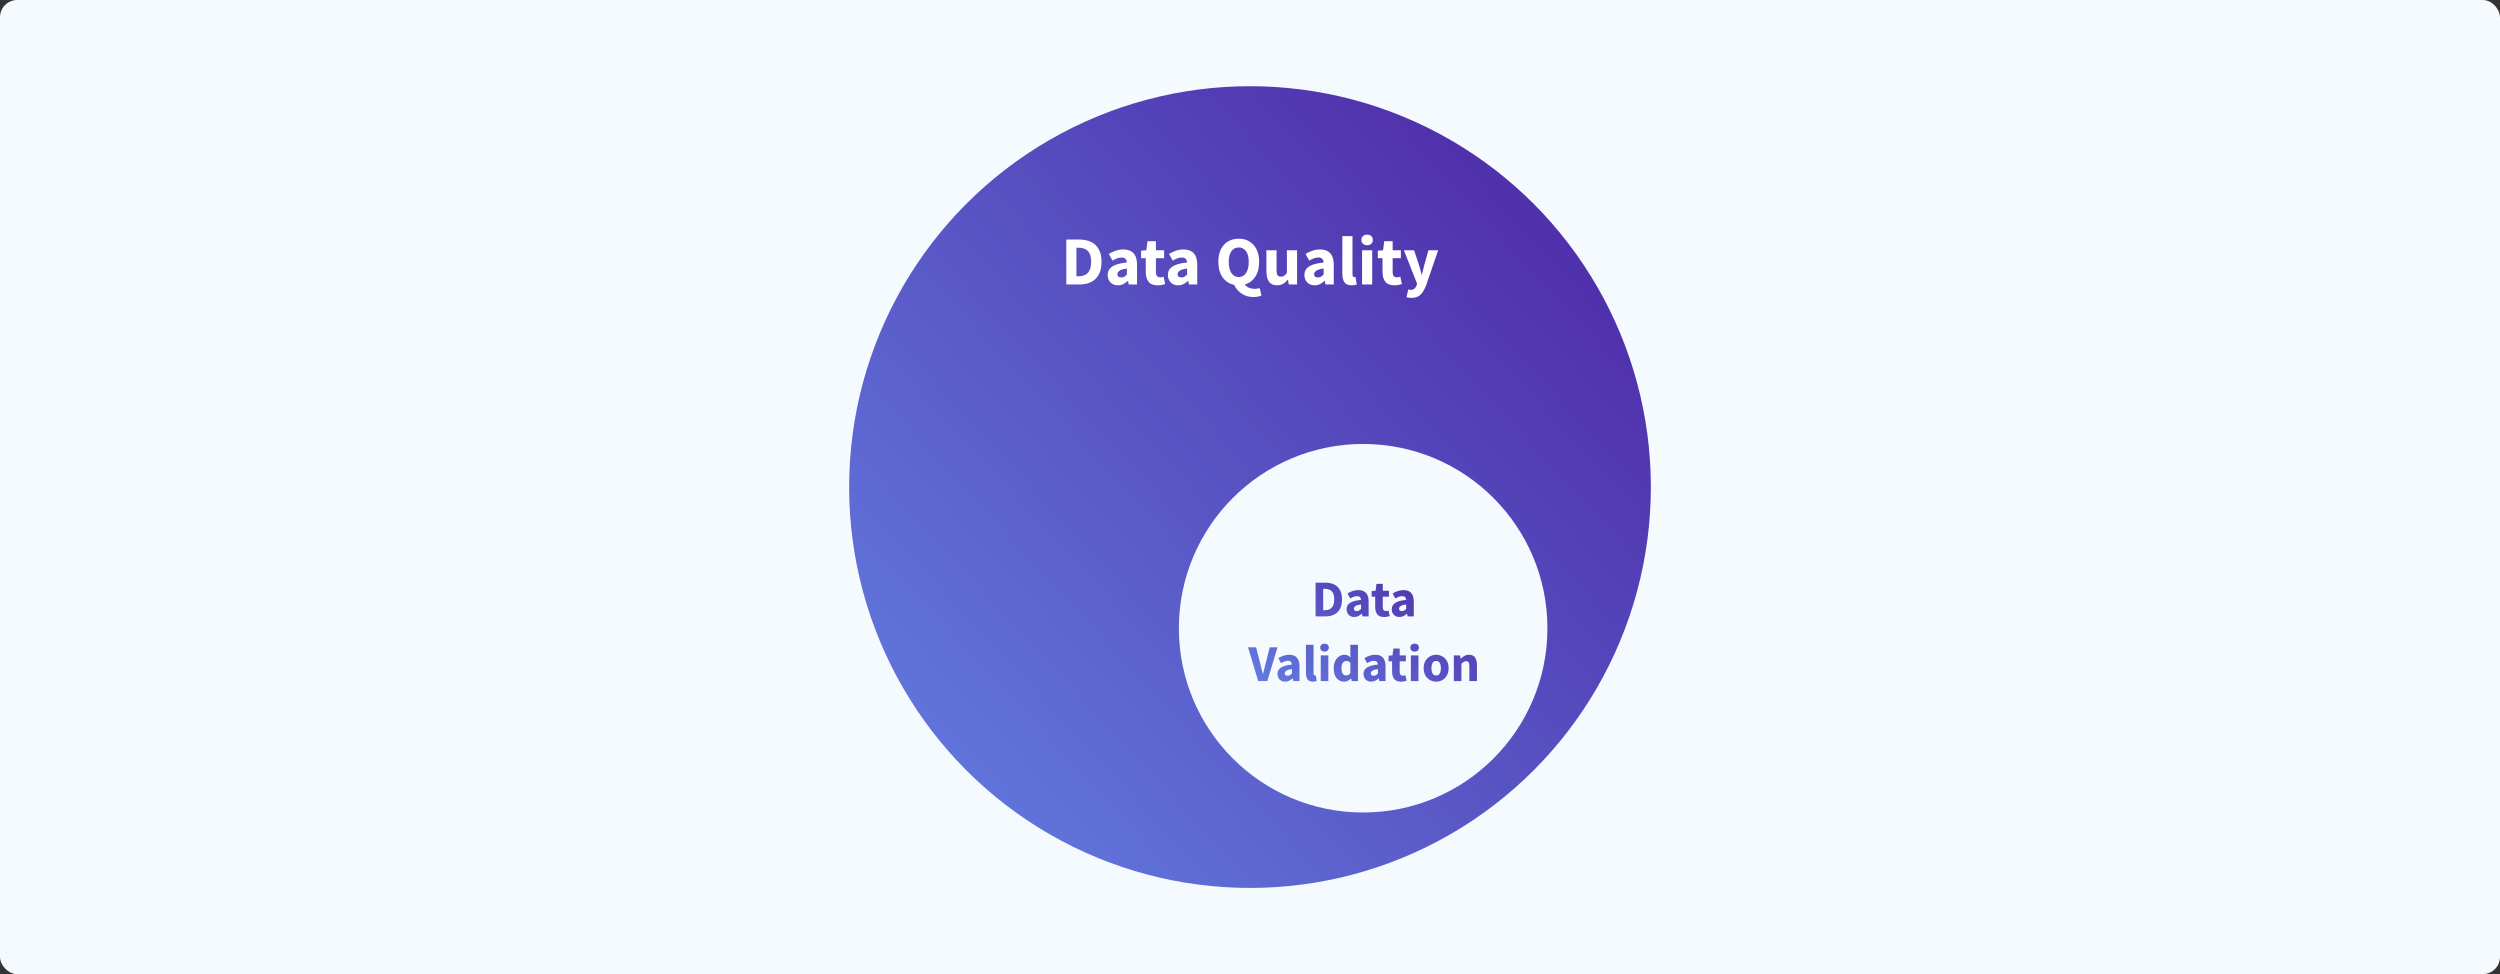
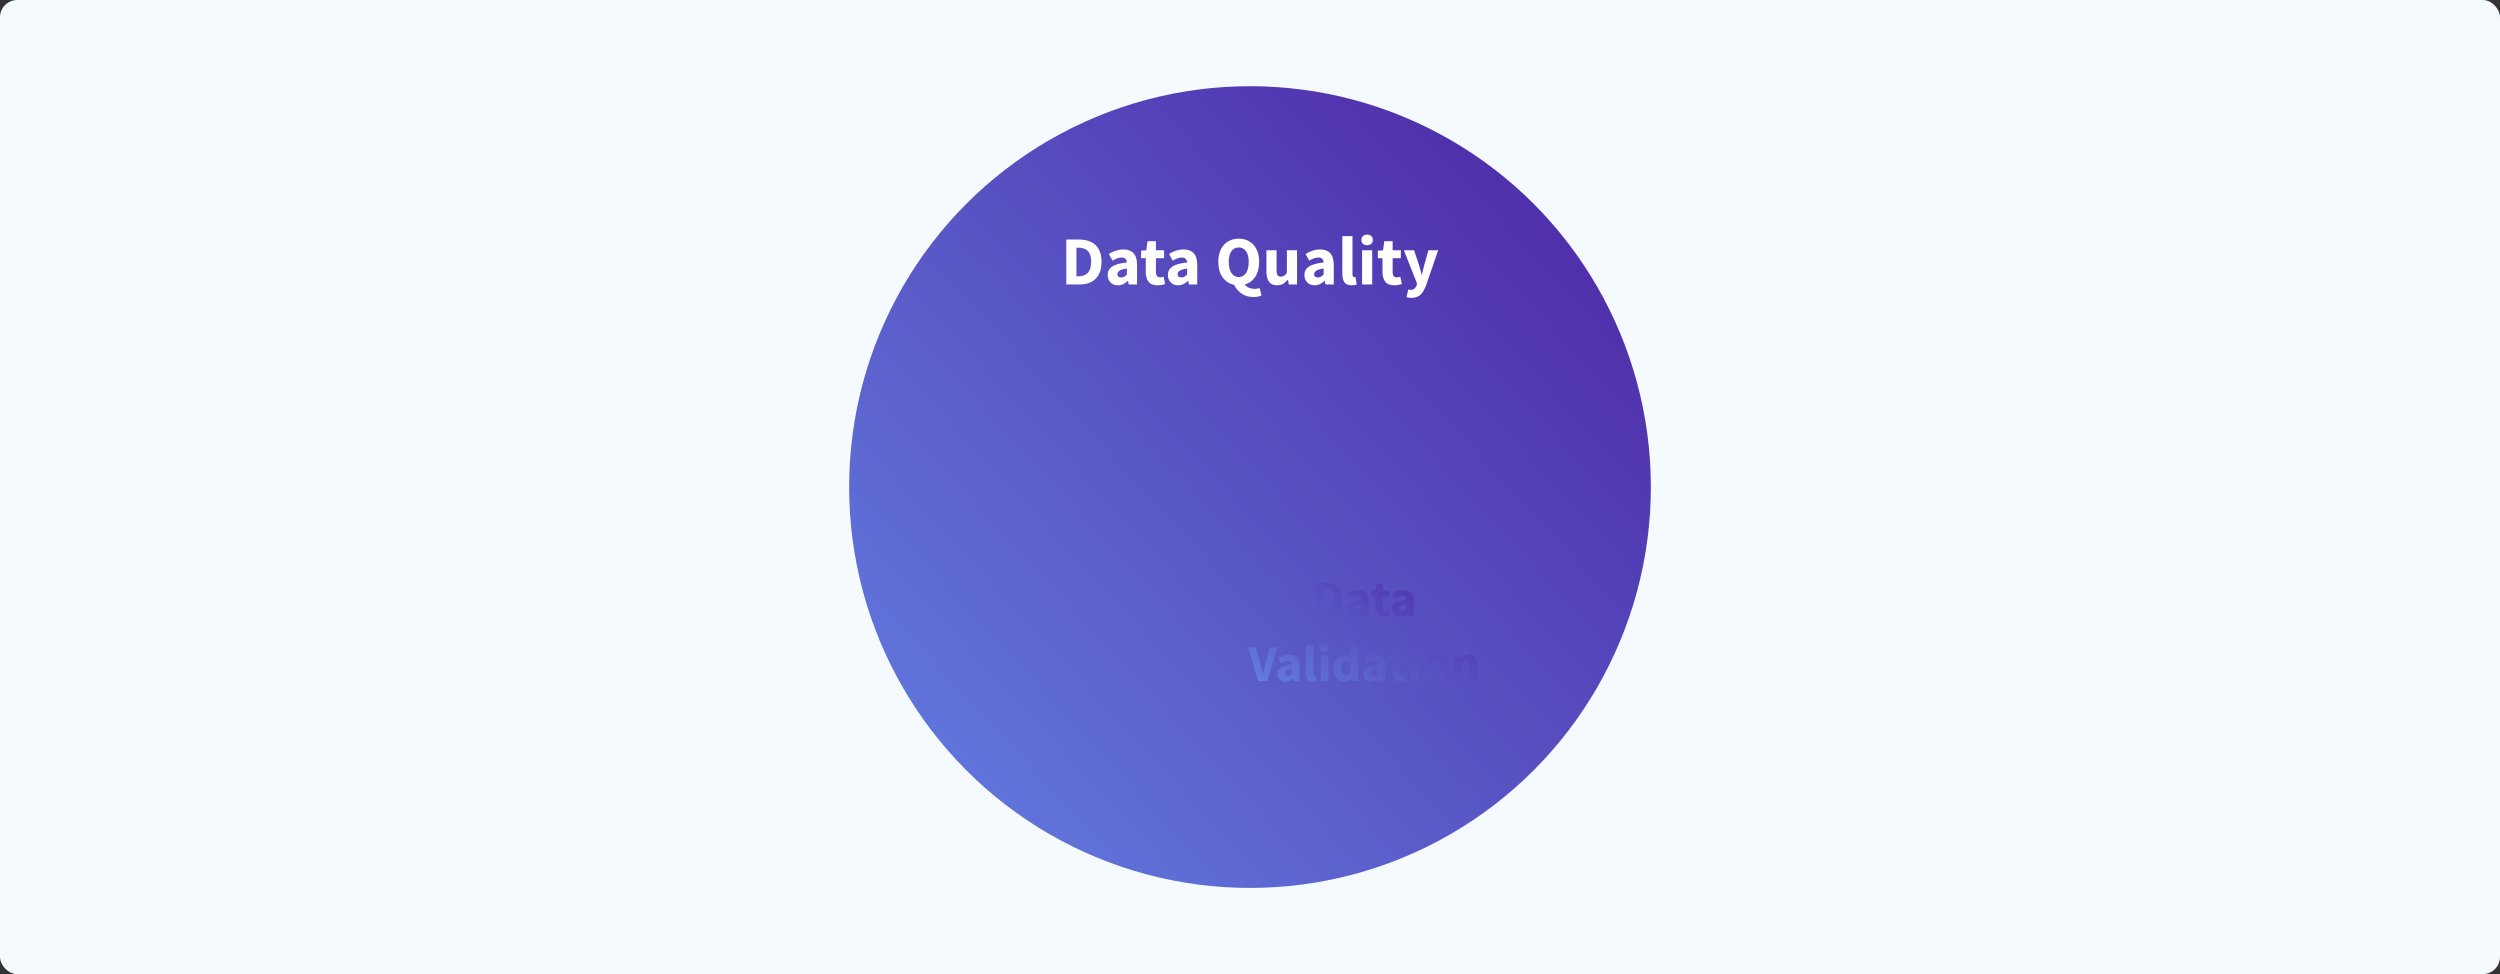
<svg xmlns="http://www.w3.org/2000/svg" width="1160" height="452" viewBox="0 0 1160 452" fill="none">
  <rect x="0" y="0" width="1160" height="452" fill="#333333" stroke="none" />
  <rect width="1160" height="452" rx="8" fill="#F5FAFF" />
  <circle cx="580" cy="226" r="186" fill="url(#paint0_linear_18102_4916)" />
-   <circle cx="632.5" cy="291.5" r="85.5" fill="#F5FAFF" />
  <path d="M494.761 132V111.136H500.649C502.782 111.136 504.628 111.499 506.185 112.224C507.742 112.949 508.948 114.08 509.801 115.616C510.676 117.131 511.113 119.083 511.113 121.472C511.113 123.861 510.686 125.835 509.833 127.392C508.98 128.949 507.785 130.112 506.249 130.88C504.734 131.627 502.953 132 500.905 132H494.761ZM499.465 128.192H500.361C501.556 128.192 502.59 127.979 503.465 127.552C504.361 127.125 505.054 126.421 505.545 125.44C506.036 124.459 506.281 123.136 506.281 121.472C506.281 119.808 506.036 118.507 505.545 117.568C505.054 116.608 504.361 115.936 503.465 115.552C502.59 115.147 501.556 114.944 500.361 114.944H499.465V128.192ZM518.689 132.384C517.239 132.384 516.087 131.925 515.233 131.008C514.38 130.069 513.953 128.928 513.953 127.584C513.953 125.92 514.657 124.619 516.065 123.68C517.473 122.741 519.745 122.112 522.881 121.792C522.839 121.088 522.625 120.533 522.241 120.128C521.879 119.701 521.26 119.488 520.385 119.488C519.724 119.488 519.052 119.616 518.369 119.872C517.687 120.128 516.961 120.48 516.193 120.928L514.497 117.824C515.5 117.205 516.567 116.704 517.697 116.32C518.849 115.936 520.044 115.744 521.281 115.744C523.308 115.744 524.865 116.331 525.953 117.504C527.041 118.677 527.585 120.48 527.585 122.912V132H523.745L523.425 130.368H523.297C522.636 130.965 521.921 131.456 521.153 131.84C520.407 132.203 519.585 132.384 518.689 132.384ZM520.289 128.736C520.823 128.736 521.281 128.619 521.665 128.384C522.071 128.128 522.476 127.797 522.881 127.392V124.608C521.217 124.821 520.065 125.163 519.425 125.632C518.785 126.08 518.465 126.613 518.465 127.232C518.465 127.744 518.625 128.128 518.945 128.384C519.287 128.619 519.735 128.736 520.289 128.736ZM537.114 132.384C535.151 132.384 533.743 131.819 532.89 130.688C532.058 129.557 531.642 128.075 531.642 126.24V119.808H529.466V116.32L531.898 116.128L532.442 111.904H536.346V116.128H540.154V119.808H536.346V126.176C536.346 127.072 536.527 127.723 536.89 128.128C537.274 128.512 537.775 128.704 538.394 128.704C538.65 128.704 538.906 128.672 539.162 128.608C539.439 128.544 539.685 128.469 539.898 128.384L540.634 131.808C540.229 131.936 539.727 132.064 539.13 132.192C538.554 132.32 537.882 132.384 537.114 132.384ZM546.627 132.384C545.176 132.384 544.024 131.925 543.171 131.008C542.318 130.069 541.891 128.928 541.891 127.584C541.891 125.92 542.595 124.619 544.003 123.68C545.411 122.741 547.683 122.112 550.819 121.792C550.776 121.088 550.563 120.533 550.179 120.128C549.816 119.701 549.198 119.488 548.323 119.488C547.662 119.488 546.99 119.616 546.307 119.872C545.624 120.128 544.899 120.48 544.131 120.928L542.435 117.824C543.438 117.205 544.504 116.704 545.635 116.32C546.787 115.936 547.982 115.744 549.219 115.744C551.246 115.744 552.803 116.331 553.891 117.504C554.979 118.677 555.523 120.48 555.523 122.912V132H551.683L551.363 130.368H551.235C550.574 130.965 549.859 131.456 549.091 131.84C548.344 132.203 547.523 132.384 546.627 132.384ZM548.227 128.736C548.76 128.736 549.219 128.619 549.603 128.384C550.008 128.128 550.414 127.797 550.819 127.392V124.608C549.155 124.821 548.003 125.163 547.363 125.632C546.723 126.08 546.403 126.613 546.403 127.232C546.403 127.744 546.563 128.128 546.883 128.384C547.224 128.619 547.672 128.736 548.227 128.736ZM574.772 128.544C576.201 128.544 577.332 127.925 578.164 126.688C578.996 125.429 579.412 123.691 579.412 121.472C579.412 119.381 578.996 117.749 578.164 116.576C577.332 115.403 576.201 114.816 574.772 114.816C573.343 114.816 572.212 115.403 571.38 116.576C570.548 117.749 570.132 119.381 570.132 121.472C570.132 123.691 570.548 125.429 571.38 126.688C572.212 127.925 573.343 128.544 574.772 128.544ZM581.652 137.824C579.455 137.824 577.588 137.28 576.052 136.192C574.516 135.125 573.375 133.781 572.628 132.16C570.409 131.691 568.628 130.528 567.284 128.672C565.961 126.816 565.3 124.416 565.3 121.472C565.3 119.189 565.695 117.259 566.484 115.68C567.295 114.08 568.404 112.864 569.812 112.032C571.241 111.179 572.895 110.752 574.772 110.752C576.649 110.752 578.292 111.179 579.7 112.032C581.129 112.864 582.239 114.08 583.028 115.68C583.839 117.28 584.244 119.211 584.244 121.472C584.244 124.267 583.647 126.581 582.452 128.416C581.257 130.229 579.647 131.424 577.62 132C578.111 132.725 578.772 133.248 579.604 133.568C580.457 133.888 581.321 134.048 582.196 134.048C582.644 134.048 583.06 134.005 583.444 133.92C583.849 133.856 584.201 133.781 584.5 133.696L585.332 137.12C584.948 137.312 584.436 137.472 583.796 137.6C583.177 137.749 582.463 137.824 581.652 137.824ZM592.551 132.384C590.823 132.384 589.564 131.819 588.775 130.688C588.007 129.536 587.623 127.968 587.623 125.984V116.128H592.327V125.376C592.327 126.507 592.487 127.296 592.807 127.744C593.127 128.171 593.628 128.384 594.311 128.384C594.908 128.384 595.41 128.245 595.815 127.968C596.22 127.691 596.658 127.243 597.127 126.624V116.128H601.831V132H597.991L597.639 129.792H597.543C596.882 130.581 596.156 131.211 595.367 131.68C594.578 132.149 593.639 132.384 592.551 132.384ZM609.971 132.384C608.52 132.384 607.368 131.925 606.515 131.008C605.661 130.069 605.235 128.928 605.235 127.584C605.235 125.92 605.939 124.619 607.347 123.68C608.755 122.741 611.027 122.112 614.163 121.792C614.12 121.088 613.907 120.533 613.523 120.128C613.16 119.701 612.541 119.488 611.667 119.488C611.005 119.488 610.333 119.616 609.651 119.872C608.968 120.128 608.243 120.48 607.475 120.928L605.779 117.824C606.781 117.205 607.848 116.704 608.979 116.32C610.131 115.936 611.325 115.744 612.563 115.744C614.589 115.744 616.147 116.331 617.235 117.504C618.323 118.677 618.867 120.48 618.867 122.912V132H615.027L614.707 130.368H614.579C613.917 130.965 613.203 131.456 612.435 131.84C611.688 132.203 610.867 132.384 609.971 132.384ZM611.571 128.736C612.104 128.736 612.563 128.619 612.947 128.384C613.352 128.128 613.757 127.797 614.163 127.392V124.608C612.499 124.821 611.347 125.163 610.707 125.632C610.067 126.08 609.747 126.613 609.747 127.232C609.747 127.744 609.907 128.128 610.227 128.384C610.568 128.619 611.016 128.736 611.571 128.736ZM627.166 132.384C625.544 132.384 624.414 131.904 623.774 130.944C623.155 129.963 622.846 128.672 622.846 127.072V109.568H627.55V127.264C627.55 127.755 627.635 128.096 627.806 128.288C627.998 128.48 628.19 128.576 628.382 128.576C628.488 128.576 628.574 128.576 628.638 128.576C628.723 128.555 628.83 128.533 628.958 128.512L629.534 132C629.278 132.107 628.947 132.192 628.542 132.256C628.158 132.341 627.699 132.384 627.166 132.384ZM632.002 132V116.128H636.706V132H632.002ZM634.338 113.792C633.549 113.792 632.909 113.568 632.418 113.12C631.927 112.672 631.682 112.075 631.682 111.328C631.682 110.581 631.927 109.984 632.418 109.536C632.909 109.088 633.549 108.864 634.338 108.864C635.127 108.864 635.767 109.088 636.258 109.536C636.749 109.984 636.994 110.581 636.994 111.328C636.994 112.075 636.749 112.672 636.258 113.12C635.767 113.568 635.127 113.792 634.338 113.792ZM646.958 132.384C644.995 132.384 643.587 131.819 642.734 130.688C641.902 129.557 641.486 128.075 641.486 126.24V119.808H639.31V116.32L641.742 116.128L642.286 111.904H646.19V116.128H649.998V119.808H646.19V126.176C646.19 127.072 646.371 127.723 646.734 128.128C647.118 128.512 647.619 128.704 648.238 128.704C648.494 128.704 648.75 128.672 649.006 128.608C649.283 128.544 649.528 128.469 649.742 128.384L650.478 131.808C650.072 131.936 649.571 132.064 648.974 132.192C648.398 132.32 647.726 132.384 646.958 132.384ZM654.856 138.208C654.386 138.208 653.97 138.176 653.608 138.112C653.266 138.048 652.936 137.973 652.616 137.888L653.448 134.304C653.597 134.325 653.768 134.357 653.96 134.4C654.152 134.464 654.333 134.496 654.504 134.496C655.293 134.496 655.901 134.304 656.328 133.92C656.754 133.536 657.074 133.035 657.288 132.416L657.512 131.584L651.4 116.128H656.136L658.408 122.944C658.642 123.669 658.856 124.405 659.048 125.152C659.24 125.899 659.442 126.667 659.656 127.456H659.784C659.954 126.709 660.125 125.963 660.296 125.216C660.488 124.448 660.68 123.691 660.872 122.944L662.792 116.128H667.304L661.8 132.16C661.309 133.483 660.765 134.592 660.168 135.488C659.57 136.405 658.845 137.088 657.992 137.536C657.16 137.984 656.114 138.208 654.856 138.208Z" fill="white" />
  <path d="M610.426 286V270.352H614.842C616.442 270.352 617.826 270.624 618.994 271.168C620.162 271.712 621.066 272.56 621.706 273.712C622.362 274.848 622.69 276.312 622.69 278.104C622.69 279.896 622.37 281.376 621.73 282.544C621.09 283.712 620.194 284.584 619.042 285.16C617.906 285.72 616.57 286 615.034 286H610.426ZM613.954 283.144H614.626C615.522 283.144 616.298 282.984 616.954 282.664C617.626 282.344 618.146 281.816 618.514 281.08C618.882 280.344 619.066 279.352 619.066 278.104C619.066 276.856 618.882 275.88 618.514 275.176C618.146 274.456 617.626 273.952 616.954 273.664C616.298 273.36 615.522 273.208 614.626 273.208H613.954V283.144ZM628.373 286.288C627.285 286.288 626.421 285.944 625.781 285.256C625.141 284.552 624.821 283.696 624.821 282.688C624.821 281.44 625.349 280.464 626.405 279.76C627.461 279.056 629.165 278.584 631.517 278.344C631.485 277.816 631.325 277.4 631.037 277.096C630.765 276.776 630.301 276.616 629.645 276.616C629.149 276.616 628.645 276.712 628.133 276.904C627.621 277.096 627.077 277.36 626.501 277.696L625.229 275.368C625.981 274.904 626.781 274.528 627.629 274.24C628.493 273.952 629.389 273.808 630.317 273.808C631.837 273.808 633.005 274.248 633.821 275.128C634.637 276.008 635.045 277.36 635.045 279.184V286H632.165L631.925 284.776H631.829C631.333 285.224 630.797 285.592 630.221 285.88C629.661 286.152 629.045 286.288 628.373 286.288ZM629.573 283.552C629.973 283.552 630.317 283.464 630.605 283.288C630.909 283.096 631.213 282.848 631.517 282.544V280.456C630.269 280.616 629.405 280.872 628.925 281.224C628.445 281.56 628.205 281.96 628.205 282.424C628.205 282.808 628.325 283.096 628.565 283.288C628.821 283.464 629.157 283.552 629.573 283.552ZM642.191 286.288C640.719 286.288 639.663 285.864 639.023 285.016C638.399 284.168 638.087 283.056 638.087 281.68V276.856H636.455V274.24L638.279 274.096L638.687 270.928H641.615V274.096H644.471V276.856H641.615V281.632C641.615 282.304 641.751 282.792 642.023 283.096C642.311 283.384 642.687 283.528 643.151 283.528C643.343 283.528 643.535 283.504 643.727 283.456C643.935 283.408 644.119 283.352 644.279 283.288L644.831 285.856C644.527 285.952 644.151 286.048 643.703 286.144C643.271 286.24 642.767 286.288 642.191 286.288ZM649.326 286.288C648.238 286.288 647.374 285.944 646.734 285.256C646.094 284.552 645.774 283.696 645.774 282.688C645.774 281.44 646.302 280.464 647.358 279.76C648.414 279.056 650.118 278.584 652.47 278.344C652.438 277.816 652.278 277.4 651.99 277.096C651.718 276.776 651.254 276.616 650.598 276.616C650.102 276.616 649.598 276.712 649.086 276.904C648.574 277.096 648.03 277.36 647.454 277.696L646.182 275.368C646.934 274.904 647.734 274.528 648.582 274.24C649.446 273.952 650.342 273.808 651.27 273.808C652.79 273.808 653.958 274.248 654.774 275.128C655.59 276.008 655.998 277.36 655.998 279.184V286H653.118L652.878 284.776H652.782C652.286 285.224 651.75 285.592 651.174 285.88C650.614 286.152 649.998 286.288 649.326 286.288ZM650.526 283.552C650.926 283.552 651.27 283.464 651.558 283.288C651.862 283.096 652.166 282.848 652.47 282.544V280.456C651.222 280.616 650.358 280.872 649.878 281.224C649.398 281.56 649.158 281.96 649.158 282.424C649.158 282.808 649.278 283.096 649.518 283.288C649.774 283.464 650.11 283.552 650.526 283.552ZM583.806 316L579.078 300.352H582.822L584.694 307.648C584.934 308.496 585.142 309.328 585.318 310.144C585.51 310.96 585.726 311.8 585.966 312.664H586.062C586.286 311.8 586.494 310.96 586.686 310.144C586.878 309.328 587.086 308.496 587.31 307.648L589.158 300.352H592.758L588.054 316H583.806ZM596.298 316.288C595.21 316.288 594.346 315.944 593.706 315.256C593.066 314.552 592.746 313.696 592.746 312.688C592.746 311.44 593.274 310.464 594.33 309.76C595.386 309.056 597.09 308.584 599.442 308.344C599.41 307.816 599.25 307.4 598.962 307.096C598.69 306.776 598.226 306.616 597.57 306.616C597.074 306.616 596.57 306.712 596.058 306.904C595.546 307.096 595.002 307.36 594.426 307.696L593.154 305.368C593.906 304.904 594.706 304.528 595.554 304.24C596.418 303.952 597.314 303.808 598.242 303.808C599.762 303.808 600.93 304.248 601.746 305.128C602.562 306.008 602.97 307.36 602.97 309.184V316H600.09L599.85 314.776H599.754C599.258 315.224 598.722 315.592 598.146 315.88C597.586 316.152 596.97 316.288 596.298 316.288ZM597.498 313.552C597.898 313.552 598.242 313.464 598.53 313.288C598.834 313.096 599.138 312.848 599.442 312.544V310.456C598.194 310.616 597.33 310.872 596.85 311.224C596.37 311.56 596.13 311.96 596.13 312.424C596.13 312.808 596.25 313.096 596.49 313.288C596.746 313.464 597.082 313.552 597.498 313.552ZM609.195 316.288C607.979 316.288 607.131 315.928 606.651 315.208C606.187 314.472 605.955 313.504 605.955 312.304V299.176H609.483V312.448C609.483 312.816 609.547 313.072 609.675 313.216C609.819 313.36 609.963 313.432 610.107 313.432C610.187 313.432 610.251 313.432 610.299 313.432C610.363 313.416 610.443 313.4 610.539 313.384L610.971 316C610.779 316.08 610.531 316.144 610.227 316.192C609.939 316.256 609.595 316.288 609.195 316.288ZM612.822 316V304.096H616.35V316H612.822ZM614.574 302.344C613.982 302.344 613.502 302.176 613.134 301.84C612.766 301.504 612.582 301.056 612.582 300.496C612.582 299.936 612.766 299.488 613.134 299.152C613.502 298.816 613.982 298.648 614.574 298.648C615.166 298.648 615.646 298.816 616.014 299.152C616.382 299.488 616.566 299.936 616.566 300.496C616.566 301.056 616.382 301.504 616.014 301.84C615.646 302.176 615.166 302.344 614.574 302.344ZM623.703 316.288C622.231 316.288 621.047 315.736 620.151 314.632C619.271 313.512 618.831 311.984 618.831 310.048C618.831 308.752 619.063 307.64 619.527 306.712C620.007 305.768 620.623 305.048 621.375 304.552C622.143 304.056 622.943 303.808 623.775 303.808C624.431 303.808 624.983 303.92 625.431 304.144C625.879 304.368 626.303 304.672 626.703 305.056L626.559 303.232V299.176H630.087V316H627.207L626.967 314.824H626.871C626.455 315.24 625.967 315.592 625.407 315.88C624.847 316.152 624.279 316.288 623.703 316.288ZM624.615 313.408C624.999 313.408 625.343 313.328 625.647 313.168C625.967 313.008 626.271 312.728 626.559 312.328V307.456C626.255 307.168 625.927 306.968 625.575 306.856C625.239 306.744 624.911 306.688 624.591 306.688C624.031 306.688 623.535 306.96 623.103 307.504C622.671 308.032 622.455 308.864 622.455 310C622.455 311.168 622.639 312.032 623.007 312.592C623.391 313.136 623.927 313.408 624.615 313.408ZM636.212 316.288C635.124 316.288 634.26 315.944 633.62 315.256C632.98 314.552 632.66 313.696 632.66 312.688C632.66 311.44 633.188 310.464 634.244 309.76C635.3 309.056 637.004 308.584 639.356 308.344C639.324 307.816 639.164 307.4 638.876 307.096C638.604 306.776 638.14 306.616 637.484 306.616C636.988 306.616 636.484 306.712 635.972 306.904C635.46 307.096 634.916 307.36 634.34 307.696L633.068 305.368C633.82 304.904 634.62 304.528 635.468 304.24C636.332 303.952 637.228 303.808 638.156 303.808C639.676 303.808 640.844 304.248 641.66 305.128C642.476 306.008 642.884 307.36 642.884 309.184V316H640.004L639.764 314.776H639.668C639.172 315.224 638.636 315.592 638.06 315.88C637.5 316.152 636.884 316.288 636.212 316.288ZM637.412 313.552C637.812 313.552 638.156 313.464 638.444 313.288C638.748 313.096 639.052 312.848 639.356 312.544V310.456C638.108 310.616 637.244 310.872 636.764 311.224C636.284 311.56 636.044 311.96 636.044 312.424C636.044 312.808 636.164 313.096 636.404 313.288C636.66 313.464 636.996 313.552 637.412 313.552ZM650.031 316.288C648.559 316.288 647.503 315.864 646.863 315.016C646.239 314.168 645.927 313.056 645.927 311.68V306.856H644.295V304.24L646.119 304.096L646.527 300.928H649.455V304.096H652.311V306.856H649.455V311.632C649.455 312.304 649.591 312.792 649.863 313.096C650.151 313.384 650.527 313.528 650.991 313.528C651.183 313.528 651.375 313.504 651.567 313.456C651.775 313.408 651.959 313.352 652.119 313.288L652.671 315.856C652.367 315.952 651.991 316.048 651.543 316.144C651.111 316.24 650.607 316.288 650.031 316.288ZM654.634 316V304.096H658.162V316H654.634ZM656.386 302.344C655.794 302.344 655.314 302.176 654.946 301.84C654.578 301.504 654.394 301.056 654.394 300.496C654.394 299.936 654.578 299.488 654.946 299.152C655.314 298.816 655.794 298.648 656.386 298.648C656.978 298.648 657.458 298.816 657.826 299.152C658.194 299.488 658.378 299.936 658.378 300.496C658.378 301.056 658.194 301.504 657.826 301.84C657.458 302.176 656.978 302.344 656.386 302.344ZM666.379 316.288C665.371 316.288 664.419 316.048 663.523 315.568C662.643 315.072 661.931 314.36 661.387 313.432C660.843 312.488 660.571 311.36 660.571 310.048C660.571 308.72 660.843 307.592 661.387 306.664C661.931 305.736 662.643 305.032 663.523 304.552C664.419 304.056 665.371 303.808 666.379 303.808C667.387 303.808 668.331 304.056 669.211 304.552C670.091 305.032 670.803 305.736 671.347 306.664C671.891 307.592 672.163 308.72 672.163 310.048C672.163 311.36 671.891 312.488 671.347 313.432C670.803 314.36 670.091 315.072 669.211 315.568C668.331 316.048 667.387 316.288 666.379 316.288ZM666.379 313.432C667.099 313.432 667.643 313.128 668.011 312.52C668.379 311.896 668.563 311.072 668.563 310.048C668.563 309.008 668.379 308.184 668.011 307.576C667.643 306.968 667.099 306.664 666.379 306.664C665.643 306.664 665.091 306.968 664.723 307.576C664.371 308.184 664.195 309.008 664.195 310.048C664.195 311.072 664.371 311.896 664.723 312.52C665.091 313.128 665.643 313.432 666.379 313.432ZM674.58 316V304.096H677.46L677.7 305.608H677.796C678.308 305.128 678.868 304.712 679.476 304.36C680.1 303.992 680.812 303.808 681.612 303.808C682.908 303.808 683.844 304.24 684.42 305.104C685.012 305.952 685.308 307.12 685.308 308.608V316H681.78V309.064C681.78 308.2 681.66 307.608 681.42 307.288C681.196 306.968 680.828 306.808 680.316 306.808C679.868 306.808 679.484 306.912 679.164 307.12C678.844 307.312 678.492 307.592 678.108 307.96V316H674.58Z" fill="url(#paint1_linear_18102_4916)" />
  <defs>
    <linearGradient id="paint0_linear_18102_4916" x1="759.8" y1="52.4" x2="393.805" y2="390.088" gradientUnits="userSpaceOnUse">
      <stop stop-color="#4D24A3" />
      <stop offset="1" stop-color="#637FE2" />
    </linearGradient>
    <linearGradient id="paint1_linear_18102_4916" x1="685.2" y1="264" x2="632.858" y2="350.929" gradientUnits="userSpaceOnUse">
      <stop stop-color="#4D24A3" />
      <stop offset="1" stop-color="#637FE2" />
    </linearGradient>
  </defs>
</svg>